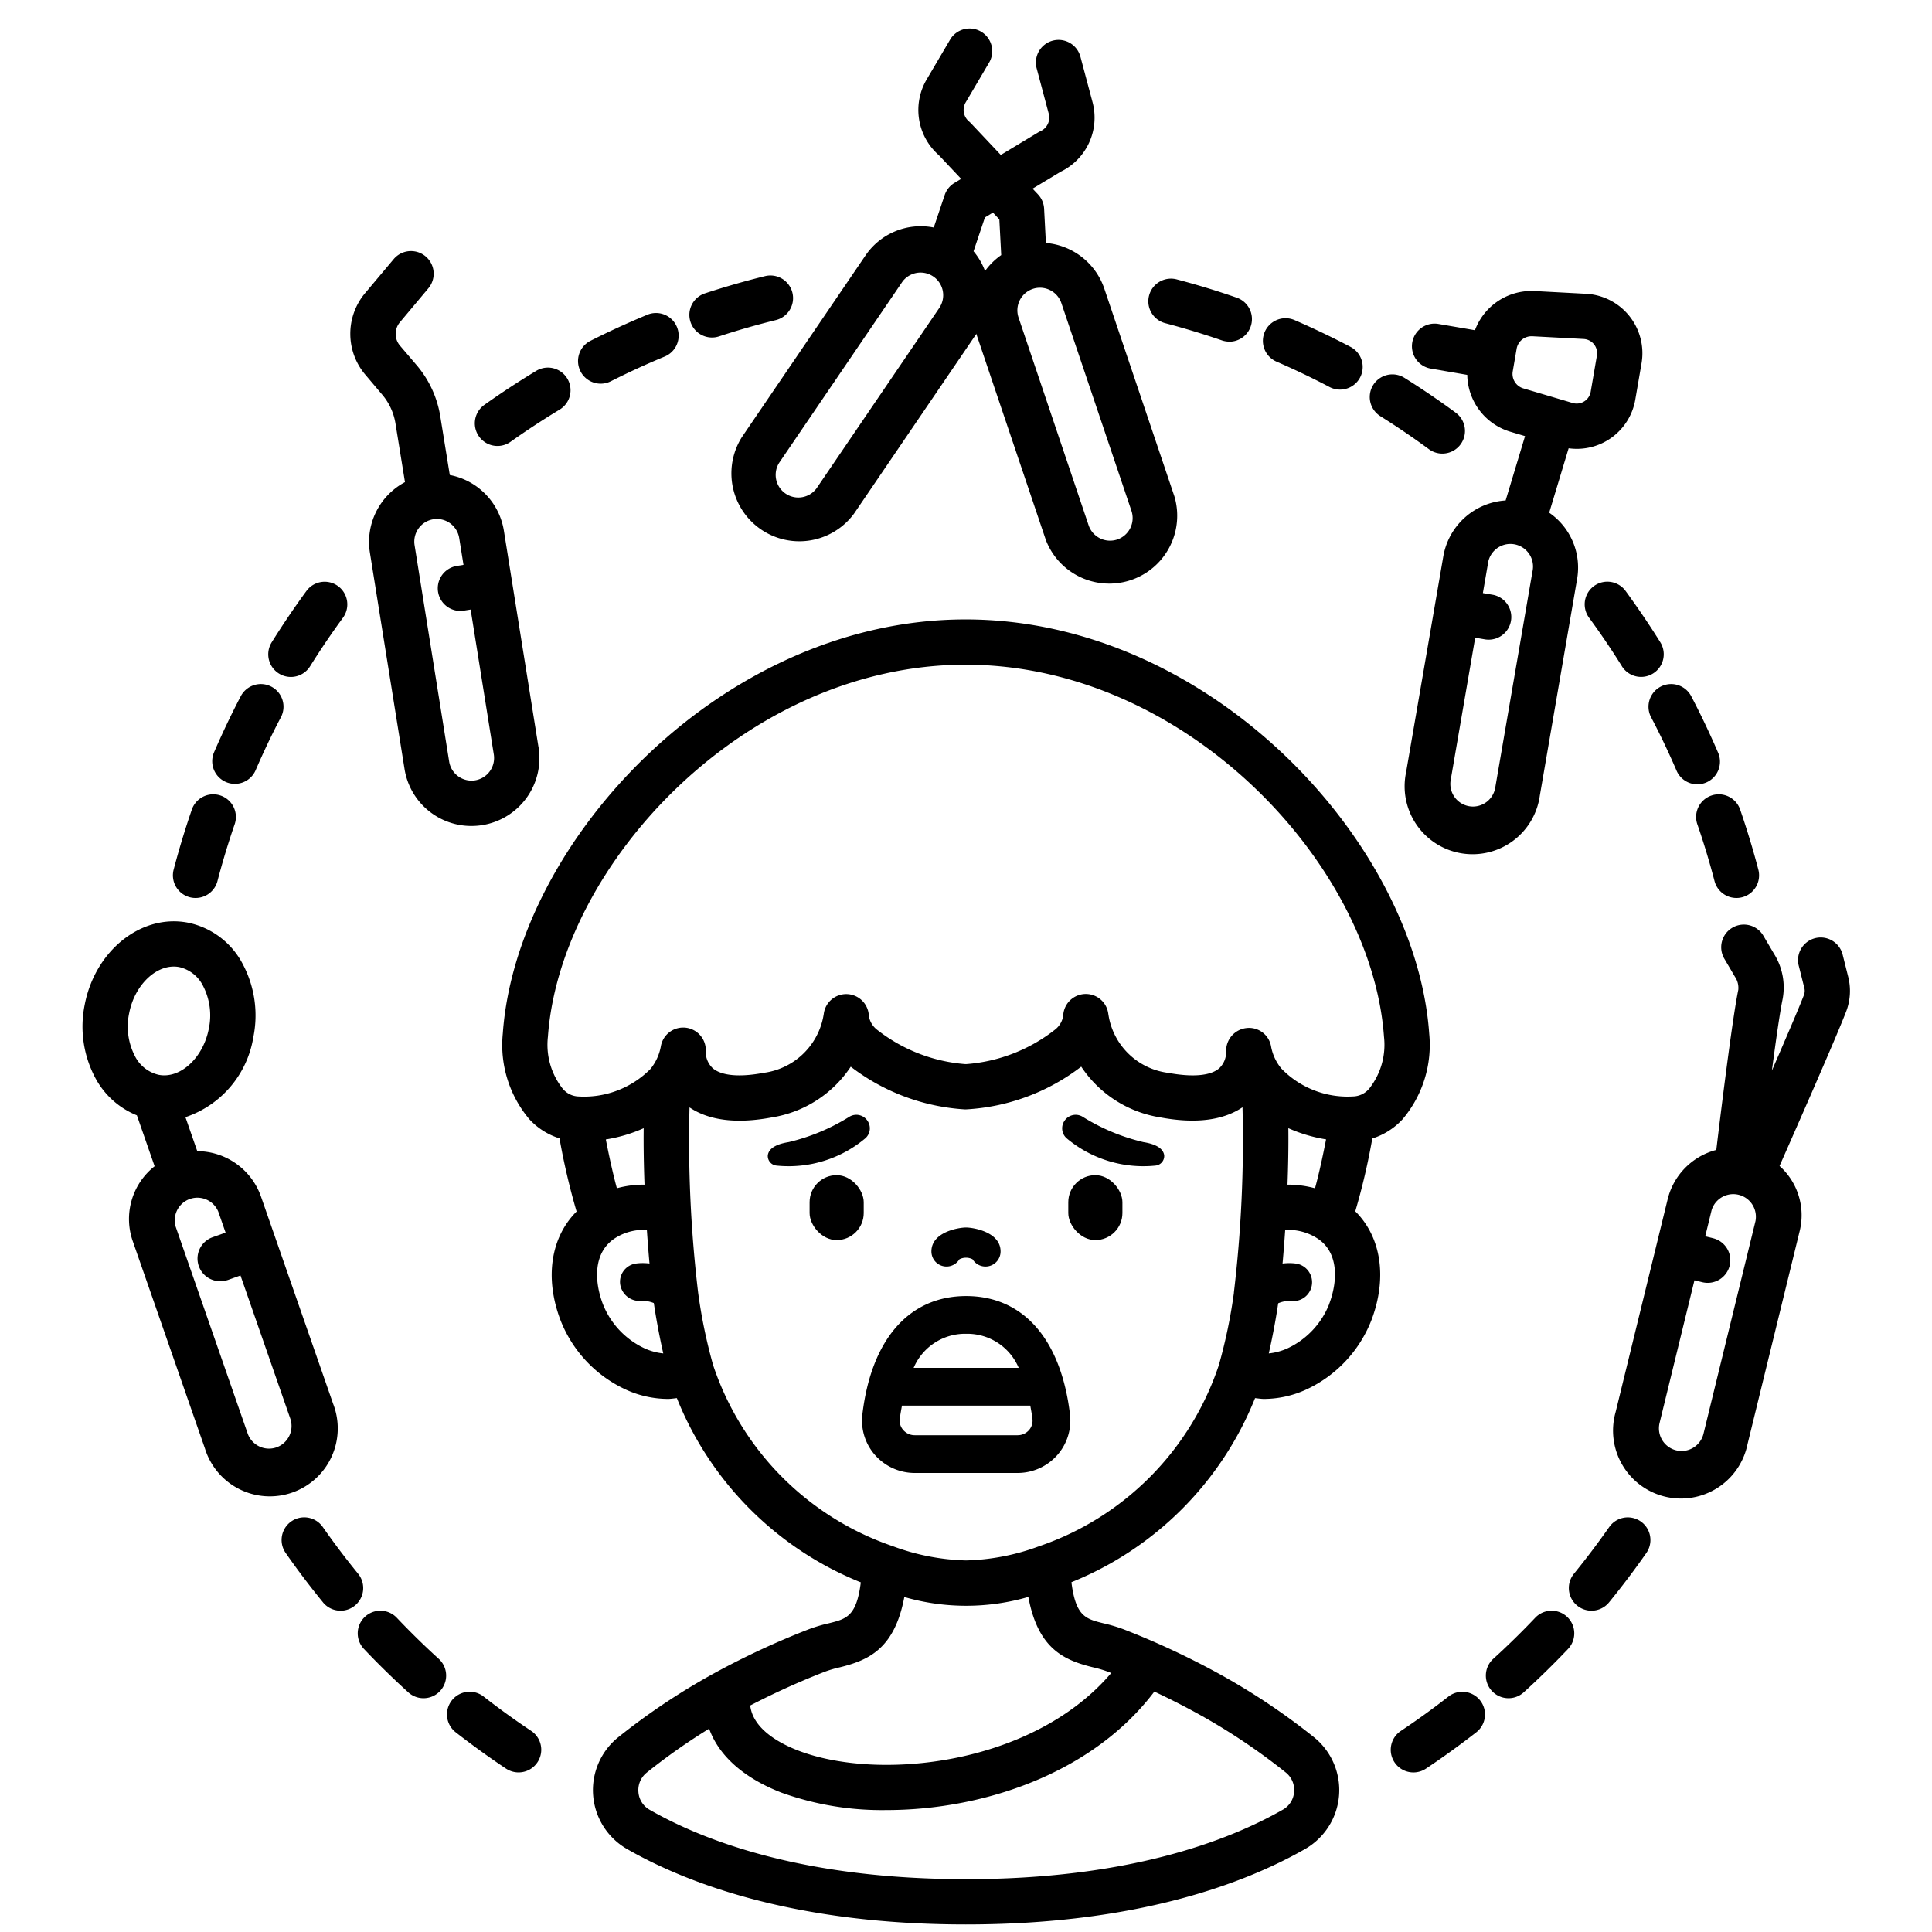
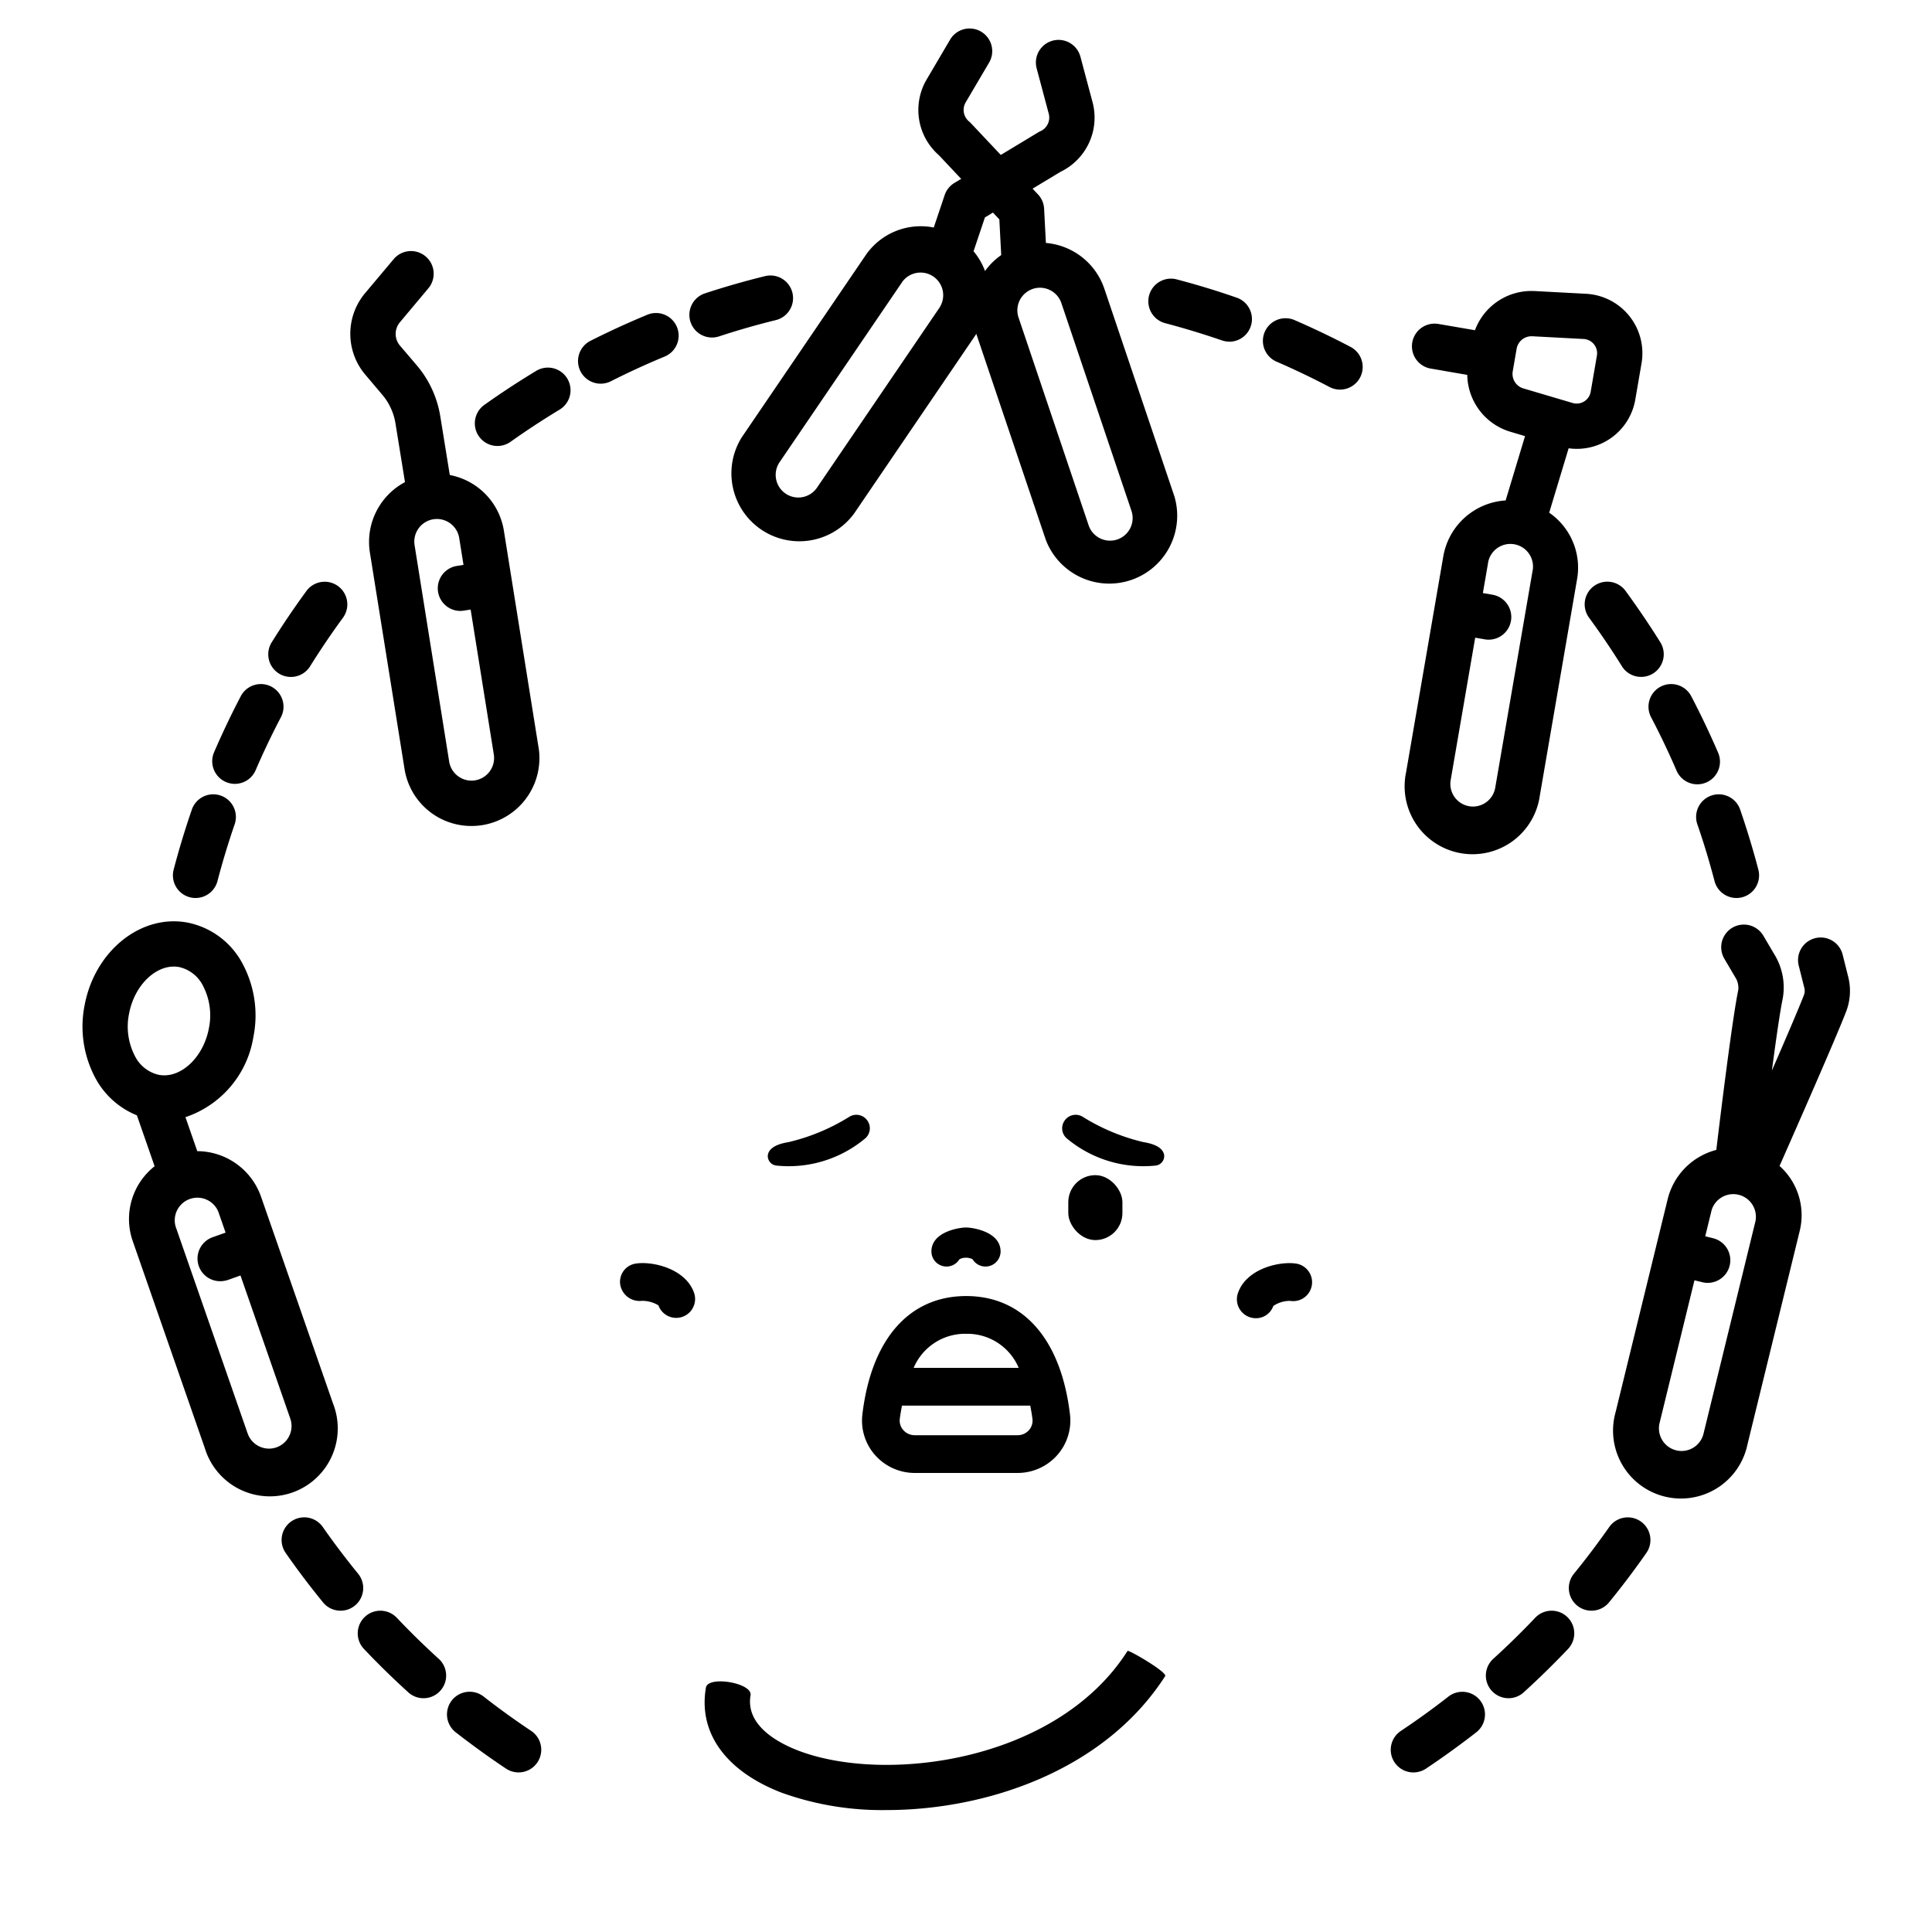
<svg xmlns="http://www.w3.org/2000/svg" height="512" viewBox="0 0 128 128" width="512">
  <g id="Outline">
    <path d="m93.663 117.428a1.5 1.5 0 0 1 -.853-2.749c1.076-.717 2.136-1.482 3.15-2.275a1.5 1.5 0 0 1 1.847 2.366c-1.074.837-2.194 1.646-3.332 2.406a1.5 1.5 0 0 1 -.812.252z" />
    <path d="m99.961 112.511a1.5 1.5 0 0 1 -1.028-2.61c.953-.866 1.887-1.78 2.777-2.719a1.5 1.5 0 1 1 2.178 2.064c-.942.992-1.931 1.96-2.938 2.876a1.494 1.494 0 0 1 -.989.389z" />
    <path d="m105.458 106.712a1.5 1.5 0 0 1 -1.181-2.448c.815-1 1.6-2.043 2.343-3.1a1.5 1.5 0 0 1 2.46 1.717c-.782 1.12-1.615 2.224-2.478 3.281a1.5 1.5 0 0 1 -1.144.55z" />
    <path d="m113.592 58.374c-.324-1.242-.7-2.494-1.125-3.723a1.5 1.5 0 1 1 2.836-.975c.447 1.3.848 2.625 1.192 3.939a1.5 1.5 0 0 1 -1.072 1.831 1.484 1.484 0 0 1 -.489.044 1.5 1.5 0 0 1 -1.342-1.116z" />
    <path d="m111.063 51.027c-.513-1.189-1.076-2.369-1.674-3.508a1.5 1.5 0 0 1 2.658-1.395c.632 1.207 1.227 2.457 1.77 3.715a1.5 1.5 0 1 1 -2.754 1.188z" />
    <path d="m107.458 44.144c-.685-1.1-1.417-2.181-2.179-3.22a1.5 1.5 0 1 1 2.421-1.772c.8 1.1 1.58 2.244 2.3 3.4a1.5 1.5 0 0 1 -2.546 1.588z" />
    <path d="m33.525 117.176c-1.138-.76-2.258-1.569-3.332-2.406a1.5 1.5 0 0 1 1.847-2.37c1.014.793 2.074 1.558 3.15 2.275a1.5 1.5 0 1 1 -1.665 2.5z" />
    <path d="m27.05 112.122c-1.007-.916-2-1.884-2.938-2.876a1.5 1.5 0 0 1 2.178-2.064c.89.939 1.824 1.853 2.777 2.719a1.5 1.5 0 0 1 -2.017 2.221z" />
    <path d="m21.4 106.16c-.863-1.057-1.7-2.161-2.478-3.281a1.5 1.5 0 0 1 2.46-1.717c.739 1.059 1.528 2.1 2.343 3.1a1.5 1.5 0 1 1 -2.325 1.9z" />
    <path d="m13.066 59.49a1.484 1.484 0 0 1 -.489-.044 1.5 1.5 0 0 1 -1.072-1.831c.344-1.314.745-2.639 1.192-3.939a1.5 1.5 0 1 1 2.836.975c-.422 1.229-.8 2.481-1.125 3.723a1.5 1.5 0 0 1 -1.342 1.116z" />
    <path d="m15.668 51.929a1.5 1.5 0 0 1 -1.485-2.09c.543-1.258 1.138-2.508 1.77-3.715a1.5 1.5 0 0 1 2.658 1.395c-.6 1.139-1.161 2.319-1.674 3.508a1.5 1.5 0 0 1 -1.269.902z" />
    <path d="m19.377 44.846a1.5 1.5 0 0 1 -1.377-2.29c.724-1.16 1.5-2.306 2.3-3.4a1.5 1.5 0 1 1 2.421 1.772c-.762 1.039-1.494 2.123-2.179 3.22a1.5 1.5 0 0 1 -1.165.698z" />
-     <path d="m95.558 30.052a1.5 1.5 0 0 1 -.888-.291c-1.04-.766-2.123-1.5-3.216-2.186a1.5 1.5 0 0 1 1.592-2.543c1.156.725 2.3 1.5 3.4 2.311a1.5 1.5 0 0 1 -.889 2.709z" />
    <path d="m88.781 25.812a1.5 1.5 0 0 1 -.7-.173c-1.138-.6-2.317-1.163-3.506-1.678a1.5 1.5 0 0 1 1.192-2.754c1.258.545 2.507 1.143 3.712 1.777a1.5 1.5 0 0 1 -.7 2.828z" />
    <path d="m32.922 29.547a1.5 1.5 0 0 1 -.833-2.722c1.11-.789 2.265-1.546 3.435-2.254a1.5 1.5 0 0 1 1.551 2.568c-1.106.669-2.2 1.386-3.249 2.131a1.5 1.5 0 0 1 -.904.277z" />
    <path d="m39.76 25.419a1.5 1.5 0 0 1 -.641-2.838c1.222-.617 2.478-1.194 3.734-1.714a1.5 1.5 0 1 1 1.147 2.771c-1.187.492-2.374 1.037-3.528 1.621a1.5 1.5 0 0 1 -.712.16z" />
    <path d="m47.136 22.361a1.5 1.5 0 0 1 -.433-2.924c1.3-.427 2.626-.809 3.952-1.135a1.5 1.5 0 1 1 .719 2.912c-1.253.309-2.51.67-3.733 1.072a1.478 1.478 0 0 1 -.505.075z" />
    <path d="m81.443 22.634a1.531 1.531 0 0 1 -.49-.082c-1.224-.423-2.474-.8-3.717-1.131a1.5 1.5 0 1 1 .764-2.9c1.314.345 2.638.748 3.934 1.2a1.5 1.5 0 0 1 -.491 2.918z" />
    <path d="m58.736 119.921a19.654 19.654 0 0 1 -6.951-1.15c-3.7-1.429-5.531-3.967-5.016-6.961.14-.817 3.1-.309 2.957.507-.343 1.994 1.82 3.146 3.14 3.656 5.775 2.228 17.153.767 21.836-6.594.062-.1 2.67 1.424 2.492 1.671-4.015 6.25-11.832 8.871-18.458 8.871z" />
    <path d="m51.446 77.223a7.9 7.9 0 0 0 5.894-1.816.883.883 0 0 0 .127-1.163.888.888 0 0 0 -1.182-.264 13.388 13.388 0 0 1 -4.044 1.689c-1.043.166-1.336.551-1.373.886a.639.639 0 0 0 .578.668z" />
-     <rect height="4.302" rx="1.793" transform="matrix(-1 0 0 -1 110.861 160.016)" width="3.586" x="53.637" y="77.857" />
    <path d="m76.554 77.223a7.9 7.9 0 0 1 -5.894-1.816.883.883 0 0 1 -.127-1.163.888.888 0 0 1 1.182-.264 13.388 13.388 0 0 0 4.044 1.689c1.043.166 1.336.551 1.373.886a.639.639 0 0 1 -.578.668z" />
    <rect height="4.302" rx="1.793" width="3.586" x="70.777" y="77.857" />
    <path d="m22.069 93-4.775-13.716a4.5 4.5 0 0 0 -4.224-3.017l-.784-2.252a6.725 6.725 0 0 0 4.5-5.307 7.241 7.241 0 0 0 -.679-4.79 5.291 5.291 0 0 0 -3.666-2.791c-3.085-.59-6.145 1.856-6.831 5.448a7.241 7.241 0 0 0 .679 4.79 5.416 5.416 0 0 0 2.78 2.528l1.175 3.374a4.446 4.446 0 0 0 -1.444 4.975l4.775 13.714a4.5 4.5 0 1 0 8.494-2.956zm-11.554-21.791a2.347 2.347 0 0 1 -1.59-1.271 4.232 4.232 0 0 1 -.37-2.8c.338-1.772 1.642-3.1 2.96-3.1a1.91 1.91 0 0 1 .361.034 2.348 2.348 0 0 1 1.59 1.272 4.244 4.244 0 0 1 .37 2.8c-.369 1.936-1.89 3.344-3.321 3.065zm7.8 24.683a1.513 1.513 0 0 1 -.492.083 1.5 1.5 0 0 1 -1.414-1l-4.776-13.72a1.5 1.5 0 0 1 2.828-.984l.485 1.393-.843.3a1.5 1.5 0 0 0 .49 2.92 1.74 1.74 0 0 0 .5-.08l.84-.3 3.3 9.484a1.5 1.5 0 0 1 -.919 1.904z" />
    <path d="m35.679 49.516-2.293-14.34a4.471 4.471 0 0 0 -3.586-3.705l-.63-3.89a6.915 6.915 0 0 0 -1.57-3.392l-1.1-1.289a1.2 1.2 0 0 1 0-1.555l1.881-2.245a1.5 1.5 0 1 0 -2.3-1.93l-1.881 2.238a4.189 4.189 0 0 0 .017 5.432l1.1 1.3a3.9 3.9 0 0 1 .886 1.923l.628 3.879a4.489 4.489 0 0 0 -2.326 4.658l2.295 14.336a4.477 4.477 0 0 0 4.439 3.787 4.6 4.6 0 0 0 .712-.056 4.5 4.5 0 0 0 3.731-5.151zm-4.205 2.184a1.5 1.5 0 0 1 -1.715-1.242l-2.292-14.34a1.5 1.5 0 0 1 1.242-1.715 1.612 1.612 0 0 1 .238-.019 1.5 1.5 0 0 1 1.477 1.262l.284 1.778-.448.072a1.5 1.5 0 0 0 .24 2.98 1.953 1.953 0 0 0 .23-.02l.451-.072 1.535 9.6a1.5 1.5 0 0 1 -1.242 1.716z" />
    <path d="m77.807 32.886-4.642-13.76a4.485 4.485 0 0 0 -3.872-3.03l-.118-2.267a1.5 1.5 0 0 0 -.406-.95l-4.441-4.712a1.464 1.464 0 0 0 -.128-.121.994.994 0 0 1 -.218-1.269l1.576-2.677a1.5 1.5 0 0 0 -2.584-1.52l-1.574 2.674a3.983 3.983 0 0 0 .8 5.026l4.009 4.255.124 2.365a4.49 4.49 0 0 0 -1.691 5.1l4.643 13.76a4.5 4.5 0 0 0 8.522-2.875zm-3.783 2.856a1.5 1.5 0 0 1 -1.9-.94l-4.642-13.76a1.5 1.5 0 0 1 .94-1.9 1.48 1.48 0 0 1 .479-.079 1.5 1.5 0 0 1 1.418 1.019l4.642 13.76a1.5 1.5 0 0 1 -.937 1.9z" />
    <path d="m72.381 6.758-.8-3a1.5 1.5 0 1 0 -2.9.771l.8 3a.991.991 0 0 1 -.55 1.163c-.053.025-.105.052-.155.082l-5.543 3.346a1.5 1.5 0 0 0 -.647.807l-.722 2.147a4.425 4.425 0 0 0 -4.544 1.883l-8.17 12.006a4.5 4.5 0 0 0 7.436 5.06l8.17-12.006a4.437 4.437 0 0 0 -.256-5.37l.754-2.243 5.006-3.02a3.983 3.983 0 0 0 2.121-4.626zm-10.1 13.571-8.17 12.006a1.5 1.5 0 0 1 -2.481-1.685l8.17-12.006a1.5 1.5 0 0 1 2.476 1.685z" />
    <path d="m107.952 20.942a3.946 3.946 0 0 0 -2.873-1.478l-3.4-.181c-.072 0-.143-.005-.213-.005a3.989 3.989 0 0 0 -3.746 2.6l-2.42-.415a1.5 1.5 0 1 0 -.51 2.957l2.42.417a4 4 0 0 0 2.865 3.771l.963.286-1.286 4.262a4.474 4.474 0 0 0 -4.13 3.708l-2.467 14.311a4.5 4.5 0 1 0 8.864 1.526l2.463-14.311a4.418 4.418 0 0 0 -1.844-4.423l1.288-4.267a3.928 3.928 0 0 0 4.418-3.236l.412-2.394a3.944 3.944 0 0 0 -.804-3.128zm-6.426 16.939-2.464 14.311a1.5 1.5 0 0 1 -1.473 1.244 1.59 1.59 0 0 1 -.256-.022 1.5 1.5 0 0 1 -1.222-1.73l1.624-9.435.634.109a1.484 1.484 0 0 0 .256.022 1.5 1.5 0 0 0 .252-2.979l-.633-.108.331-1.92a1.5 1.5 0 1 1 2.951.508zm3.861-11.926a.943.943 0 0 1 -.928.783.931.931 0 0 1 -.269-.039l-3.267-.967a1 1 0 0 1 -.7-1.13l.257-1.493a1 1 0 0 1 .986-.831h.054l3.4.181a.943.943 0 0 1 .879 1.1z" />
-     <path d="m92.918 74.16a7.63 7.63 0 0 0 1.77-5.69c-.9-12.686-14.515-27.432-30.719-27.432-16.169 0-29.757 14.746-30.657 27.431a7.63 7.63 0 0 0 1.768 5.693 4.56 4.56 0 0 0 1.989 1.256 45.05 45.05 0 0 0 1.131 4.848c-1.691 1.685-2.134 4.359-1.078 7.167a8.435 8.435 0 0 0 4.33 4.627 6.778 6.778 0 0 0 2.792.623c.2 0 .4-.034.6-.054a21.936 21.936 0 0 0 12.187 12.206c-.285 2.255-.946 2.421-2.125 2.713a10.2 10.2 0 0 0 -1.354.406 53.234 53.234 0 0 0 -6.031 2.792 44.073 44.073 0 0 0 -6.584 4.37 4.5 4.5 0 0 0 .6 7.384c3.982 2.281 11.111 5 22.454 5s18.486-2.72 22.48-5a4.5 4.5 0 0 0 .605-7.387 44.183 44.183 0 0 0 -6.578-4.365 53.348 53.348 0 0 0 -6.033-2.794 10.332 10.332 0 0 0 -1.354-.405c-1.18-.292-1.842-.459-2.126-2.724a21.925 21.925 0 0 0 12.166-12.196c.2.02.4.054.6.054a6.778 6.778 0 0 0 2.792-.623 8.436 8.436 0 0 0 4.329-4.625c1.061-2.823.612-5.509-1.081-7.182a43.767 43.767 0 0 0 1.128-4.826 4.6 4.6 0 0 0 1.999-1.267zm-50.225 15.167a5.443 5.443 0 0 1 -2.759-2.949c-.568-1.509-.647-3.446.864-4.377a3.509 3.509 0 0 1 2.059-.512c.12 1.777.273 3.375.419 4.533.11.865.37 2.342.667 3.646a3.949 3.949 0 0 1 -1.25-.341zm-2.555-13.836a9.977 9.977 0 0 0 2.507-.744c-.014 1.229.01 2.5.056 3.738a6.762 6.762 0 0 0 -1.832.239c-.269-.99-.532-2.21-.731-3.233zm32.262 34.969a7.887 7.887 0 0 1 .971.283 50.331 50.331 0 0 1 5.7 2.637 41.034 41.034 0 0 1 6.121 4.057 1.483 1.483 0 0 1 .545 1.288 1.463 1.463 0 0 1 -.742 1.169c-3.685 2.106-10.313 4.606-20.995 4.606s-17.3-2.5-20.964-4.6a1.467 1.467 0 0 1 -.739-1.168 1.482 1.482 0 0 1 .546-1.288 40.858 40.858 0 0 1 6.125-4.06 50.122 50.122 0 0 1 5.7-2.636 7.746 7.746 0 0 1 .973-.284c1.888-.467 3.626-1.211 4.273-4.658a14.768 14.768 0 0 0 8.217-.006c.636 3.449 2.376 4.193 4.269 4.66zm9.351-24.816a34.689 34.689 0 0 1 -1 4.8 19.019 19.019 0 0 1 -11.913 12 14.9 14.9 0 0 1 -4.837.938 14.9 14.9 0 0 1 -4.842-.94 19.026 19.026 0 0 1 -11.913-12 34.892 34.892 0 0 1 -.992-4.792 85.3 85.3 0 0 1 -.572-12.283c1.3.875 3.135 1.1 5.451.665a7.721 7.721 0 0 0 5.232-3.362 13.792 13.792 0 0 0 7.576 2.83h.041a13.762 13.762 0 0 0 7.652-2.833 7.722 7.722 0 0 0 5.231 3.361c2.324.434 4.153.208 5.454-.667a85.316 85.316 0 0 1 -.572 12.283zm6.319.736a5.444 5.444 0 0 1 -2.758 2.947 4 4 0 0 1 -1.252.341c.3-1.308.558-2.782.668-3.647.146-1.158.3-2.755.419-4.531a3.539 3.539 0 0 1 2.088.53c1.479.912 1.4 2.849.831 4.36zm-2.77-7.894c.046-1.244.071-2.511.056-3.741a10.031 10.031 0 0 0 2.5.741c-.2 1.024-.46 2.249-.733 3.24a6.809 6.809 0 0 0 -1.823-.24zm4.338-5.844a6.094 6.094 0 0 1 -4.738-1.842 3.191 3.191 0 0 1 -.691-1.488 1.48 1.48 0 0 0 -1.639-1.2 1.515 1.515 0 0 0 -1.334 1.564 1.482 1.482 0 0 1 -.46 1.1c-.573.5-1.766.6-3.362.306a4.587 4.587 0 0 1 -3.927-3.582c-.034-.159-.063-.352-.065-.367a1.5 1.5 0 0 0 -2.983.177 1.461 1.461 0 0 1 -.5.873 10.817 10.817 0 0 1 -5.931 2.317h-.05a10.8 10.8 0 0 1 -5.894-2.312 1.463 1.463 0 0 1 -.5-.873 1.5 1.5 0 0 0 -2.984-.167c0 .016-.021.139-.052.291a4.634 4.634 0 0 1 -3.943 3.64c-1.591.3-2.787.192-3.364-.307a1.486 1.486 0 0 1 -.465-1.074 1.5 1.5 0 0 0 -2.972-.383 3.317 3.317 0 0 1 -.689 1.506 6.194 6.194 0 0 1 -4.795 1.821 1.412 1.412 0 0 1 -1.027-.524 4.69 4.69 0 0 1 -.972-3.435c.808-11.4 13.069-24.645 27.665-24.645 14.631 0 26.919 13.248 27.727 24.647a4.685 4.685 0 0 1 -.974 3.432 1.436 1.436 0 0 1 -1.082.525z" />
    <path d="m122.44 64.683-.351-1.4a1.5 1.5 0 1 0 -2.908.733l.35 1.393a.792.792 0 0 1 -.01.5c-.316.826-1.208 2.9-2.128 5.021.262-1.988.532-3.882.71-4.733a4.189 4.189 0 0 0 -.567-3l-.707-1.2a1.5 1.5 0 0 0 -2.588 1.519l.706 1.2a1.305 1.305 0 0 1 .219.864c-.4 1.925-1.191 8.386-1.456 10.605a4.473 4.473 0 0 0 -3.223 3.266l-3.449 14.107a4.5 4.5 0 1 0 8.737 2.136l3.449-14.094a4.376 4.376 0 0 0 -1.324-4.352c.971-2.2 3.777-8.565 4.424-10.263a3.807 3.807 0 0 0 .116-2.302zm-6.13 16.2-3.449 14.107a1.5 1.5 0 0 1 -1.453 1.142 1.466 1.466 0 0 1 -.357-.044 1.5 1.5 0 0 1 -1.1-1.81l2.311-9.455.519.127a1.5 1.5 0 0 0 1.814-1.1 1.5 1.5 0 0 0 -1.1-1.814l-.519-.127.424-1.737a1.5 1.5 0 0 1 2.909.711z" />
    <path d="m70.89 93.716c-.592-4.988-3.1-7.849-6.878-7.849s-6.286 2.861-6.878 7.85a3.452 3.452 0 0 0 .849 2.694 3.51 3.51 0 0 0 2.62 1.176h6.818a3.508 3.508 0 0 0 2.619-1.176 3.454 3.454 0 0 0 .85-2.695zm-6.878-5.349a3.7 3.7 0 0 1 3.48 2.258h-6.961a3.706 3.706 0 0 1 3.481-2.258zm4.159 6.383a1 1 0 0 1 -.75.337h-6.821a1 1 0 0 1 -.75-.337.932.932 0 0 1 -.237-.739c.038-.315.093-.6.145-.886h8.5c.052.288.107.57.144.885a.937.937 0 0 1 -.231.74z" />
    <path d="m65.291 83.912a1 1 0 0 1 -.855-.482.958.958 0 0 0 -.872 0 1 1 0 0 1 -1.855-.518c0-1.305 1.837-1.587 2.291-1.587s2.291.282 2.291 1.587a1 1 0 0 1 -1 1z" />
    <path d="m44.8 87.313a1.251 1.251 0 0 1 -1.177-.829 2.047 2.047 0 0 0 -1.1-.3 1.3 1.3 0 0 1 -1.425-1.04 1.221 1.221 0 0 1 .961-1.418c1.057-.2 3.331.272 3.919 1.911a1.252 1.252 0 0 1 -1.178 1.676z" />
    <path d="m83.206 87.335a1.255 1.255 0 0 1 -1.179-1.694c.588-1.639 2.86-2.116 3.919-1.911a1.251 1.251 0 0 1 -.467 2.457 1.939 1.939 0 0 0 -1.118.337 1.218 1.218 0 0 1 -1.155.811z" />
  </g>
</svg>